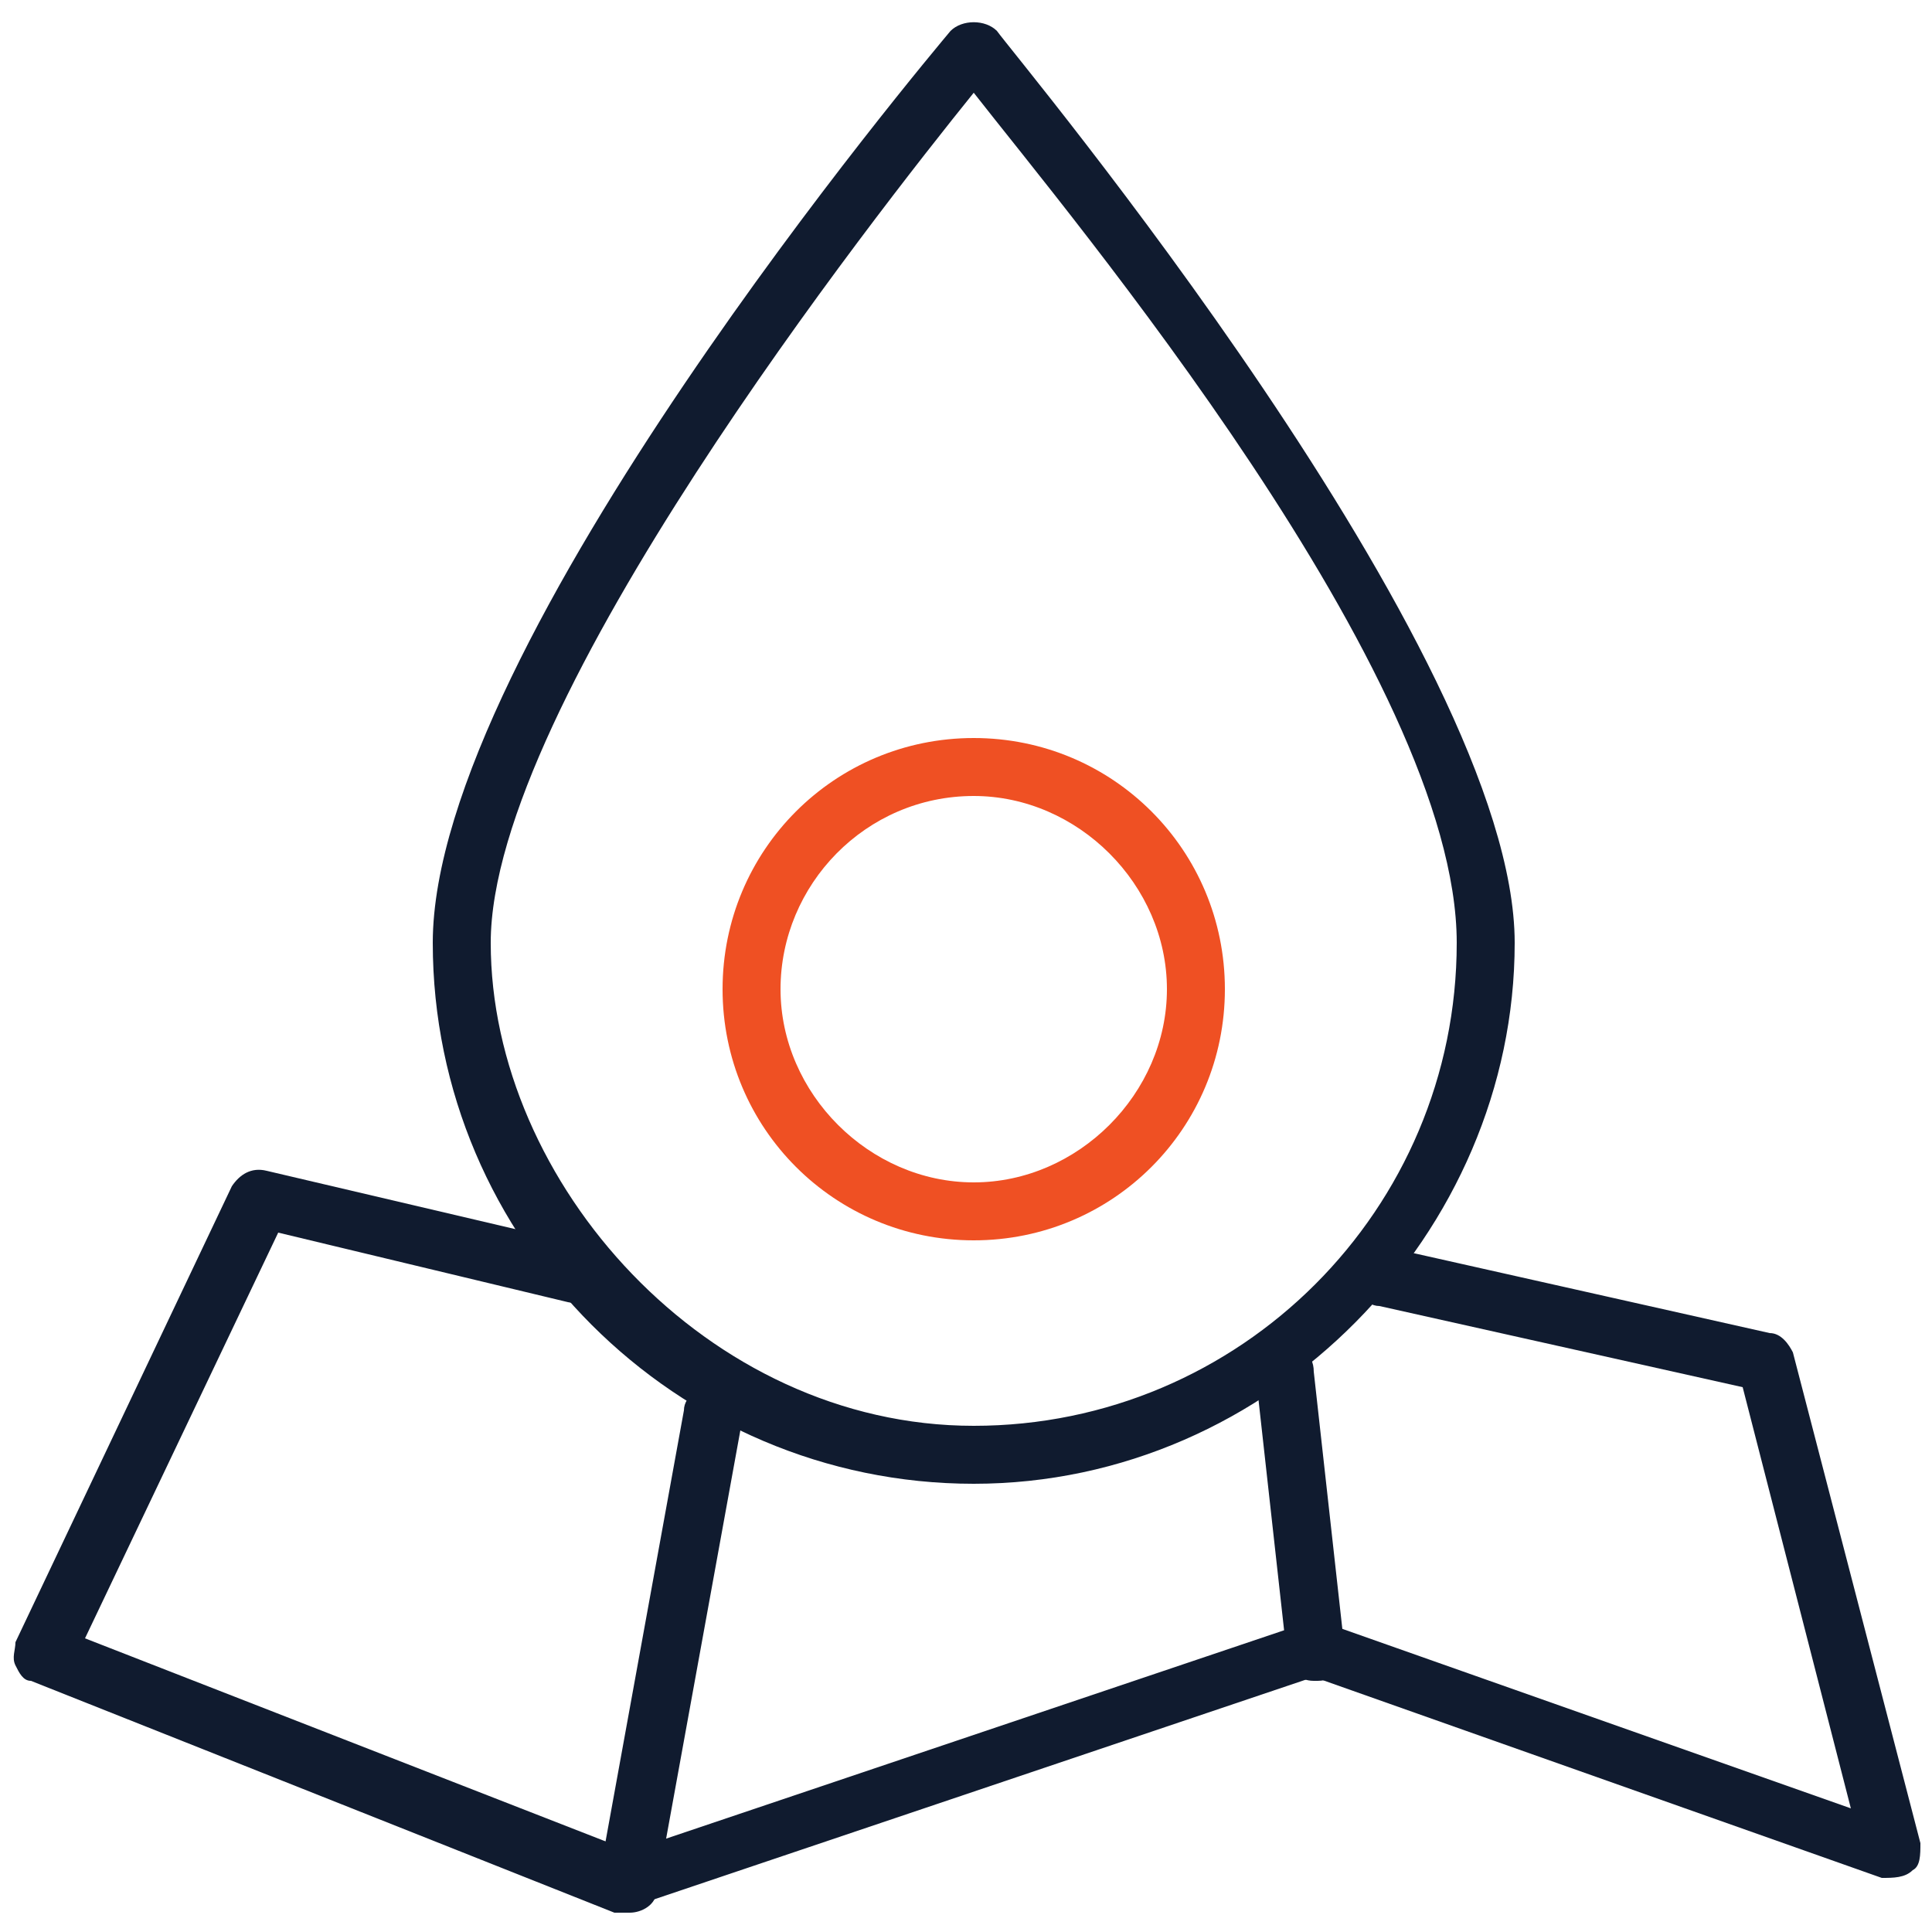
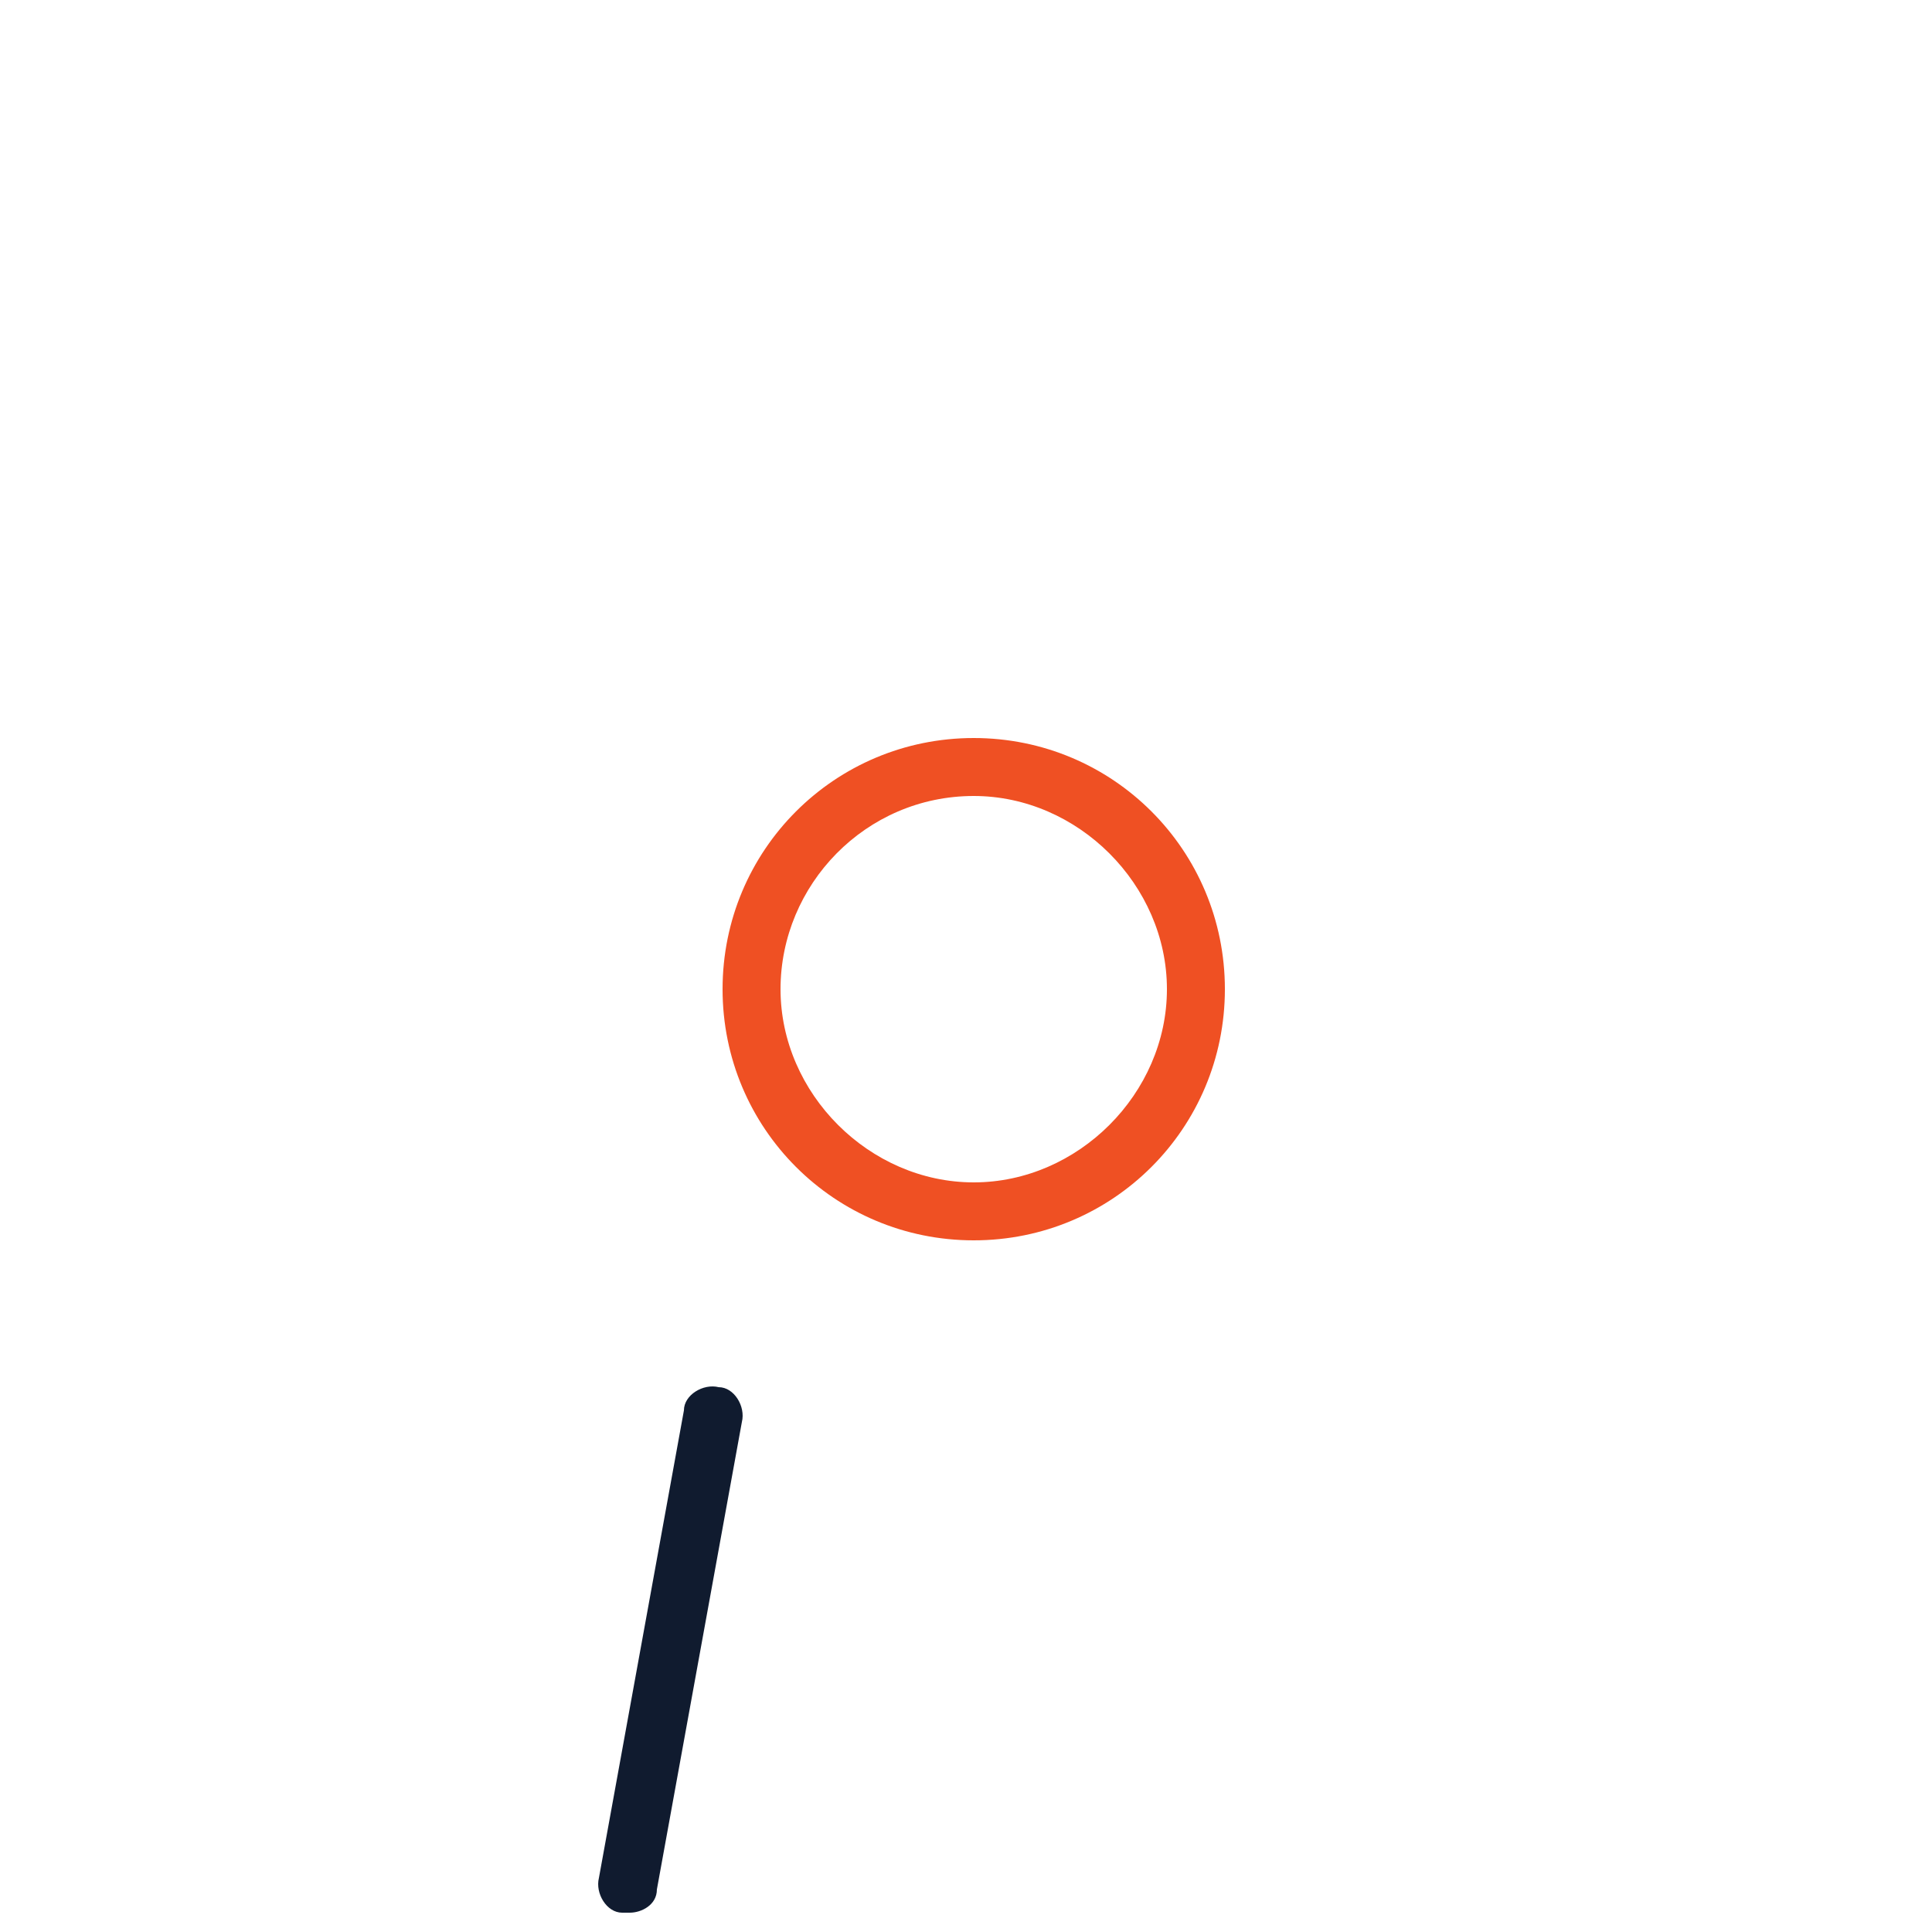
<svg xmlns="http://www.w3.org/2000/svg" id="Layer_1" version="1.1" viewBox="0 0 50 50">
  <defs>
    <style>
      .st0 {
        fill: #101b2f;
      }

      .st1 {
        fill: #ef5023;
      }
    </style>
  </defs>
-   <path class="st0" d="M16.2,49.5c0,0-.2,0-.3,0L.8,43.5c-.2,0-.3-.2-.4-.4s0-.4,0-.6l5.6-11.8c.2-.3.5-.5.9-.4l8.1,1.9c.4,0,.7.5.6.9,0,.4-.5.7-.9.6l-7.5-1.8-5,10.5,14.1,5.5,17.5-5.9c.2,0,.3,0,.5,0l13.6,4.8-2.8-10.9-9.4-2.1c-.4,0-.7-.5-.6-.9s.5-.7.9-.6l9.8,2.2c.3,0,.5.3.6.5l3.3,12.7c0,.3,0,.6-.2.7-.2.2-.5.2-.8.2l-14.7-5.2-17.5,5.9c0,0-.2,0-.2,0Z" />
  <path class="st0" d="M16.2,49.5s0,0-.1,0c-.4,0-.7-.5-.6-.9l2.2-12.1c0-.4.5-.7.9-.6.4,0,.7.5.6.9l-2.2,12.1c0,.4-.4.6-.7.6Z" />
-   <path class="st0" d="M34,43.5c-.4,0-.7-.3-.7-.7l-.8-7.2c0-.4.2-.8.7-.8.4,0,.8.2.8.7l.8,7.2c0,.4-.2.8-.7.8,0,0,0,0,0,0Z" />
-   <path class="st0" d="M25.2,38.4c-7.7,0-14-6.3-14-14S24.1,1.4,24.6.8c.3-.3.9-.3,1.2,0,.5.7,13.4,16.1,13.4,23.6s-6.3,14-14,14ZM25.2,2.4c-2.5,3.1-12.5,15.8-12.5,22s5.6,12.5,12.5,12.5,12.5-5.6,12.5-12.5S27.7,5.6,25.2,2.4Z" />
  <path class="st1" d="M25.2,32.1c-3.6,0-6.5-2.9-6.5-6.5s2.9-6.5,6.5-6.5,6.5,2.9,6.5,6.5-2.9,6.5-6.5,6.5ZM25.2,20.6c-2.8,0-5,2.3-5,5s2.3,5,5,5,5-2.3,5-5-2.3-5-5-5Z" />
</svg>